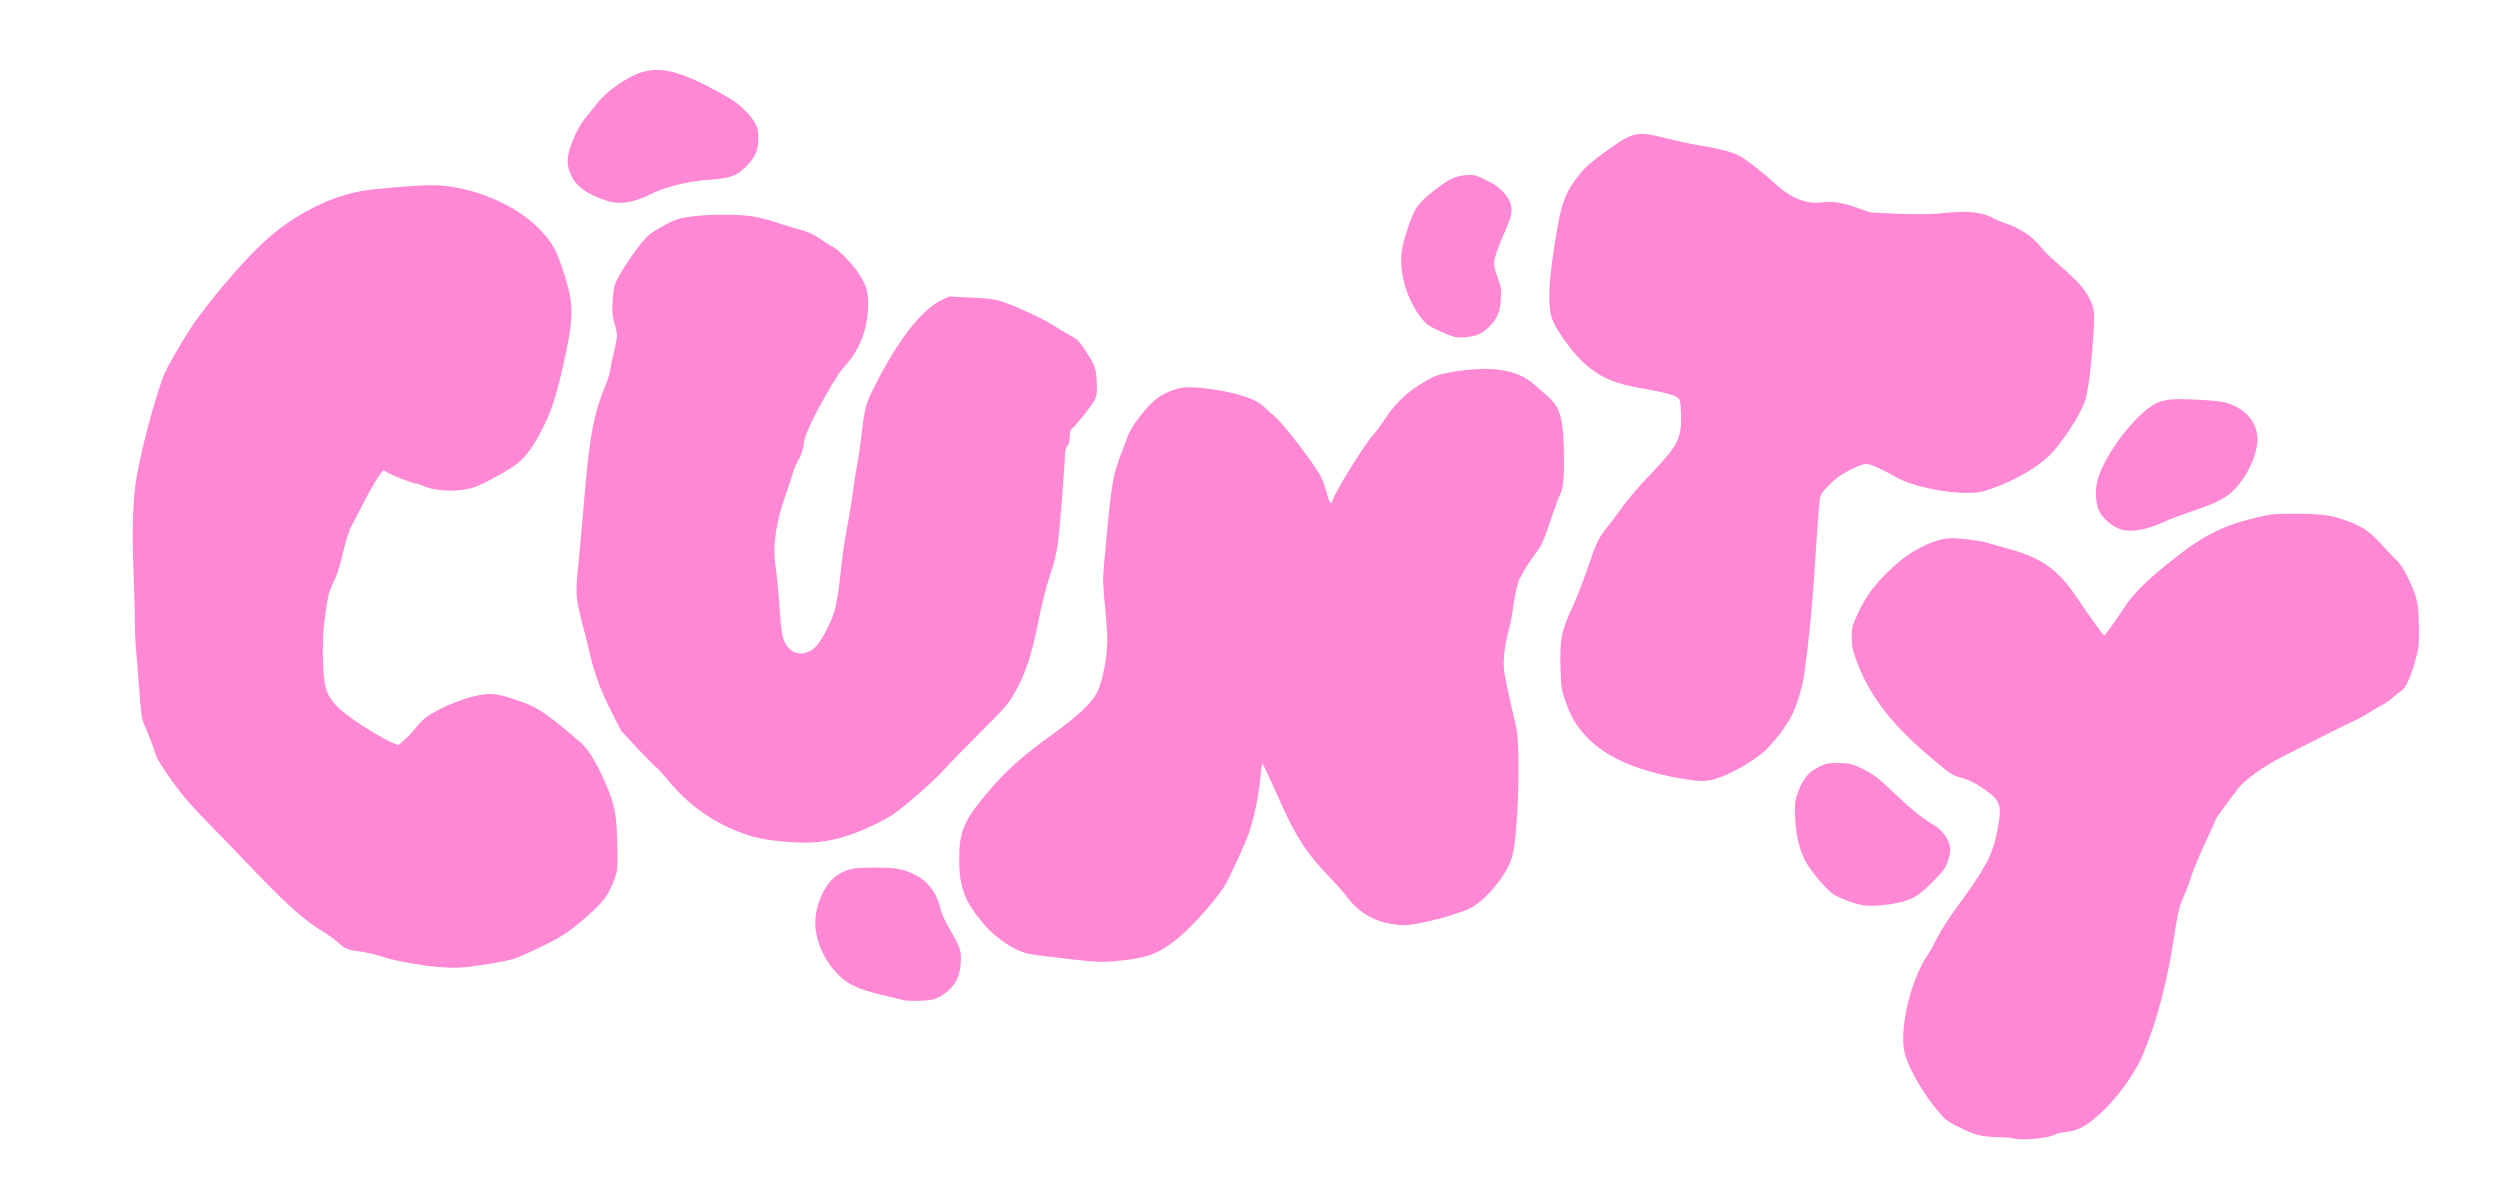
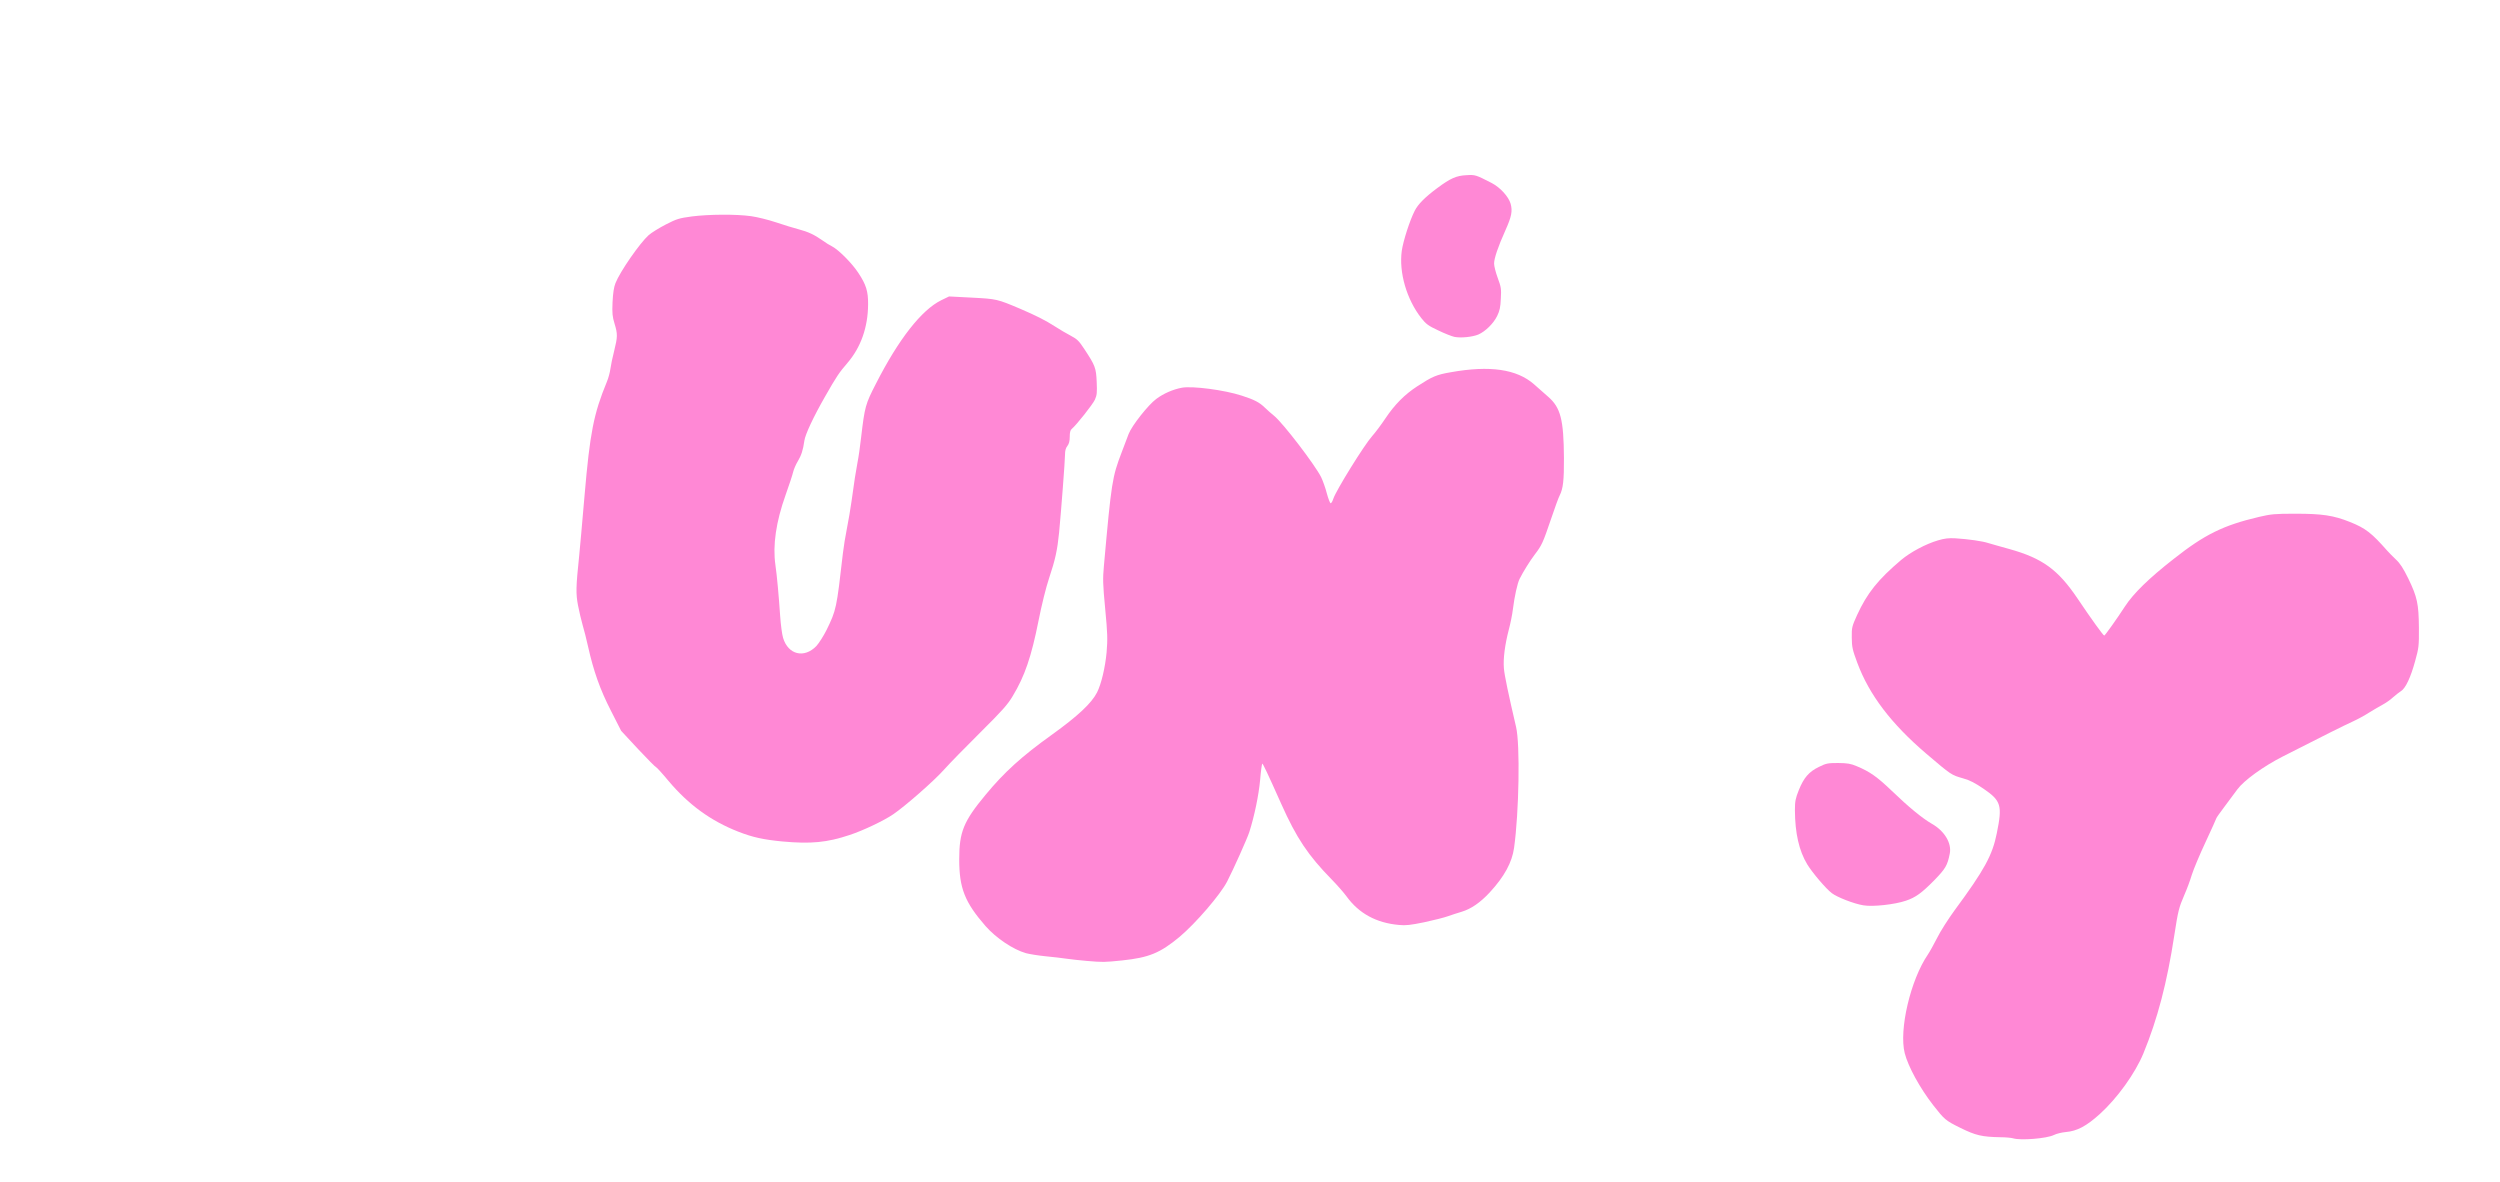
<svg xmlns="http://www.w3.org/2000/svg" version="1.0" width="2115px" height="1000px" viewBox="0 0 2115 1000" preserveAspectRatio="xMidYMid meet">
  <g fill="#ff88d5">
    <path d="M1703 963 c-1.4 -0.4 -6.1 -0.9 -10.5 -0.9 -15.9 -0.3 -21 -1.5 -34.2 -8 -12.5 -6.2 -13.3 -7 -22.8 -19.1 -11.2 -14.4 -21.2 -32.6 -24.1 -44 -5 -19.8 4.9 -62 19.6 -83.5 1.5 -2.2 5 -8.5 7.8 -14 2.7 -5.5 9.4 -16 14.8 -23.4 25.3 -34.3 32 -46.6 35.7 -65.2 4.8 -23.5 3.6 -27.4 -10.9 -37.4 -7.5 -5.1 -11.8 -7.4 -17.6 -9 -10.1 -2.9 -9.8 -2.7 -31.2 -20.9 -29.6 -25.3 -48.2 -49.7 -58.3 -76.8 -4.1 -11.1 -4.6 -13.2 -4.7 -21.3 -0.1 -8.7 0.1 -9.4 4.5 -19.2 8.5 -18.5 17.7 -30 37.3 -46.6 7.9 -6.6 20.7 -13.5 31.3 -16.6 5.4 -1.6 8.9 -2 14.5 -1.7 11.3 0.7 22.9 2.4 27.8 4 2.5 0.7 10.6 3.1 18 5.1 27.9 7.8 41.1 17.4 57.5 41.7 11.5 17.1 22 31.7 22.7 31.5 0.8 -0.3 10.8 -14.3 17.4 -24.5 7.2 -11.1 20.4 -24 41.4 -40.4 26.1 -20.6 41.9 -28.4 72.1 -35.5 10.3 -2.4 13.3 -2.7 30.9 -2.7 22.5 0 32.1 1.4 46.1 7 13.2 5.3 18.2 9.2 31.6 24.4 1.2 1.4 4.4 4.6 7.1 7.2 3.8 3.5 6.3 7.5 10.6 16.2 7.6 15.7 8.8 21.4 9 41.6 0.1 15.7 -0.1 17.1 -3.2 28.3 -3.8 13.9 -8.1 23 -12 25.4 -1.5 0.9 -4.6 3.4 -6.9 5.4 -2.2 2.1 -6.1 4.7 -8.5 6 -2.3 1.2 -7.4 4.2 -11.3 6.6 -3.8 2.5 -10.3 6 -14.5 7.9 -6.8 3.1 -24.5 11.9 -59 29.5 -16.3 8.3 -32.7 20.2 -38.2 27.7 -2.3 3.2 -7.2 9.8 -11 14.8 -3.7 4.9 -6.8 9.3 -6.8 9.7 0 0.4 -4.1 9.3 -9 19.9 -5 10.6 -10.2 23.1 -11.7 27.8 -1.4 4.7 -4.2 12.3 -6.3 17 -4.7 10.8 -5.4 13.9 -8.5 34 -6.2 40.5 -14.2 71 -26.2 100.2 -7 16.9 -22 37.8 -36.9 51.3 -11.3 10.2 -19.2 14.4 -28.7 15.2 -3.4 0.3 -7.9 1.4 -10.1 2.5 -6 3 -28.3 4.8 -34.6 2.8z" />
-     <path d="M765.5 846.4 c-1.1 -0.3 -9.6 -2.4 -18.9 -4.6 -21.8 -5.2 -29.8 -9.1 -39 -18.8 -10.9 -11.6 -17.8 -27.9 -17.9 -42 0 -15.5 7.9 -33.2 18 -40.1 8.4 -5.8 13.4 -6.9 32.1 -6.9 18.6 0 24.3 1 34.3 6 11.3 5.8 18.7 15.8 21.9 30 0.7 3.1 3.7 9.8 7.1 15.5 9.4 16.2 10.2 18.4 9.7 28.5 -0.5 10.7 -3.7 18 -10.4 23.9 -7.9 6.9 -12.4 8.5 -24.4 8.8 -5.8 0.1 -11.4 -0.1 -12.5 -0.3z" />
-     <path d="M369.1 817.9 c-14.2 -1.3 -32.8 -4.6 -43.3 -7.8 -10.5 -3.3 -16.9 -4.7 -24.7 -5.6 -6.6 -0.7 -10 -2.4 -16 -7.9 -2.5 -2.3 -8.3 -6.4 -12.7 -9 -15.3 -9.1 -32 -24.2 -64.4 -58.4 -8.5 -9 -22.3 -23.2 -30.5 -31.5 -8.3 -8.4 -18.4 -19.4 -22.5 -24.5 -9.8 -12.2 -21.8 -29.8 -22.9 -33.7 -1.6 -5.5 -7.9 -22.1 -9.9 -26.1 -2.3 -4.7 -2.8 -8 -4.7 -34 -0.8 -10.9 -1.9 -24.6 -2.5 -30.4 -0.5 -5.7 -0.9 -15.8 -0.9 -22.5 0 -6.6 -0.5 -26.3 -1.2 -43.7 -1.4 -34 -0.4 -61.8 2.7 -79.5 4.6 -26.7 17.9 -75.2 24.3 -88.8 4.8 -10.1 18.1 -32.6 25.5 -42.9 16.7 -23.2 42.5 -53 58.8 -67.8 24.3 -22 54.2 -37.4 82.3 -42.3 11.8 -2 44.2 -4.7 58.5 -4.8 19.8 -0.1 42.2 5.8 63 16.5 17.9 9.2 32.1 21.9 40.6 36.3 3.3 5.6 8.6 20.5 12 33.7 4.1 15.4 3.8 27.9 -1 51.3 -6.7 32.7 -11.9 50.4 -19.1 65 -7.7 15.7 -14.5 25.7 -21.7 31.8 -6.3 5.4 -31.1 19.1 -38.3 21.2 -13.5 4 -32 3.3 -42.6 -1.5 -2.4 -1.1 -5.3 -2 -6.5 -2 -2.3 0 -20.6 -7.2 -24.1 -9.5 -1.2 -0.8 -2.5 -1.5 -2.7 -1.5 -1.7 0 -10.3 13.9 -17.8 28.9 -4.9 9.6 -9.2 17.9 -9.7 18.5 -1.4 1.8 -4.9 13.3 -8.1 26.9 -2 8.4 -4.4 15.5 -7 20.5 -4 7.8 -5.4 14.4 -8 37.2 -1.2 10.1 -1.2 31.4 0 42.6 1.7 15.9 6.7 23.2 24.4 35.8 10.6 7.6 28.1 17.9 33.8 20.1 l4.8 1.8 4.6 -3.8 c2.5 -2.1 6.8 -6.6 9.6 -10.1 2.7 -3.5 7 -7.9 9.6 -9.7 12.1 -8.9 37 -18.5 50.2 -19.4 8.3 -0.6 15 0.9 31.4 6.8 12.9 4.6 21.9 11 49.1 34.3 5.8 5 12.8 16.2 19.6 31.6 9.2 20.6 10.8 29.1 11.2 58.5 0.2 16.8 0 18.4 -2.2 24.5 -5.5 15.1 -9.7 20.5 -27.6 35.8 -12.5 10.7 -19.2 14.8 -39 24.2 -18.3 8.8 -20.5 9.4 -43.3 13 -19.9 3.1 -25 3.3 -41.1 1.9z" />
    <path d="M919 812.9 c-5.2 -0.4 -12.6 -1.3 -16.5 -1.8 -3.8 -0.6 -11.9 -1.5 -18 -2.1 -6 -0.6 -13.5 -1.8 -16.5 -2.6 -10.9 -3.1 -25.2 -12.7 -34.2 -22.9 -17.6 -20.2 -22.3 -32.1 -22.3 -56.5 0 -23.2 3.7 -32.2 22.3 -54.6 15.8 -19.1 30.5 -32.5 56.2 -50.9 21.8 -15.7 33.4 -26.5 38.1 -35.7 3.6 -7.1 6.9 -21.1 8.1 -34 0.9 -11.1 0.8 -15.7 -1.2 -36.7 -2 -20.9 -2.1 -25.5 -1.1 -36.3 6.4 -71.4 7 -75.1 15.1 -96.3 2.3 -6 4.9 -13 5.8 -15.3 2.7 -7.1 16.7 -24.8 23.4 -29.7 6.1 -4.6 14.2 -8.1 21.7 -9.5 8.9 -1.6 35.9 1.9 50.6 6.7 10.6 3.4 15 5.7 19.5 10.1 2.1 2 5.6 5.2 7.8 6.9 7.5 6 34.7 41.6 39.9 52 1.5 3.2 3.7 9.3 4.8 13.7 1.2 4.4 2.6 8.1 3.2 8.3 0.5 0.2 1.6 -1.5 2.3 -3.8 2.3 -7 26.1 -45.4 32.8 -52.9 2.7 -3 7.7 -9.7 11.1 -14.8 8 -12 16.5 -20.5 27.1 -27.4 12.8 -8.3 16.2 -9.8 28.4 -11.9 33.1 -5.9 55.8 -2.6 70.4 10.2 3.7 3.3 9 8 11.9 10.5 10.6 9.2 13.2 19.3 13.4 51.9 0.1 18.9 -0.7 25.9 -3.6 31.6 -0.9 1.6 -4.2 10.7 -7.4 20.2 -6.7 19.7 -7.7 22 -13.6 29.7 -4.1 5.4 -9.8 14.5 -12.9 20.7 -1.9 3.8 -4.3 14.7 -5.7 25.8 -0.5 4.4 -2.1 12.1 -3.4 17 -3.3 12.7 -4.9 24.6 -4.2 32.9 0.5 6.1 3.9 22.1 10.3 49.6 3.5 14.6 2.5 72.5 -1.7 102.3 -1.7 12.3 -8.3 24.4 -20.6 37.7 -8 8.6 -15.8 14 -23.9 16.4 -3.3 1 -8.4 2.6 -11.4 3.7 -3 1.1 -12 3.4 -20 5.1 -11.7 2.4 -15.8 2.9 -21.5 2.3 -19.1 -1.7 -33.8 -9.7 -44.2 -24 -2.4 -3.3 -8.1 -9.8 -12.7 -14.5 -20 -20.4 -29.8 -35.1 -42.7 -64 -11.7 -26.2 -15.4 -33.9 -16 -34 -0.3 0 -1.2 6.1 -1.8 13.6 -1.2 13.2 -4.9 30.9 -9.2 44.4 -1.8 5.5 -13.3 31.2 -18.7 41.7 -5.7 11.1 -26.6 35.4 -40.3 46.9 -16.5 13.7 -25.9 17.5 -48.4 19.9 -15.6 1.6 -16.2 1.6 -30.5 0.4z" />
    <path d="M1576.4 765.9 c-8 -1.3 -22.1 -6.8 -26.7 -10.3 -5 -3.8 -16.4 -17.2 -20.8 -24.4 -6.9 -11.4 -10.3 -26.4 -10.4 -45.7 0 -7.8 0.5 -10 3.3 -17.1 4.2 -10.4 8.5 -15.5 17 -19.6 6.1 -3 7.4 -3.3 16.2 -3.3 7.9 0.1 10.6 0.5 15.8 2.7 11.1 4.6 17.4 9.1 29.7 20.9 14 13.5 25.8 23.2 33.8 27.8 10.8 6.1 17 16.5 15.2 25.3 -2 10.1 -3.6 12.7 -13.3 22.7 -10.5 10.6 -15.5 14.3 -23.8 17.1 -9.3 3.2 -28.1 5.3 -36 3.9z" />
    <path d="M662 711.9 c-16.3 -1.6 -25.1 -3.5 -37.4 -8.3 -23.3 -9.1 -42.2 -22.9 -59.1 -43 -5.3 -6.4 -10.1 -11.6 -10.5 -11.6 -0.5 0 -7.3 -6.9 -15.2 -15.3 l-14.3 -15.4 -8.6 -16.9 c-9.3 -18.1 -14.8 -33.8 -19.4 -54.4 -1.4 -6.2 -3.4 -14.4 -4.6 -18.2 -1.1 -3.9 -2.9 -11.4 -3.9 -16.6 -1.9 -10 -1.8 -15.5 1 -42.2 0.5 -5.2 2.6 -27.9 4.5 -50.5 4.6 -53.5 7.7 -69.3 18.9 -96.5 1.3 -3 2.6 -8 3 -11 0.4 -3 1.8 -9.9 3.2 -15.2 2.9 -11.8 3 -14.1 0.3 -23 -1.8 -5.9 -2.1 -8.7 -1.7 -18.1 0.4 -7.8 1.1 -12.7 2.5 -16.2 3.8 -9.7 20.6 -33.9 28.1 -40.6 2.4 -2.1 8.9 -6.1 14.5 -9 9.2 -4.7 11 -5.3 22.1 -6.8 14.2 -1.8 37.3 -2 50.1 -0.2 5 0.7 14.4 3 21 5.2 6.6 2.2 15.2 4.9 19.2 5.9 8 2.1 13.3 4.6 20.1 9.4 2.6 1.9 6.3 4.2 8.2 5.1 5.4 2.8 16.8 14.2 22.1 22.3 6.7 10.1 8.4 15.7 8.3 26.7 -0.1 19.4 -6.2 36.5 -17.5 49.6 -6.9 8 -9.3 11.5 -18.9 28.4 -9.8 17.1 -16.8 32.1 -17.5 37.3 -1.1 8 -2.6 12.5 -5.6 17.5 -1.6 2.6 -3.3 6.6 -3.9 9 -0.5 2.3 -3.4 11.1 -6.4 19.5 -8.1 22.7 -11 42.6 -8.6 59.2 1.3 8.8 2.9 26.7 4 43 0.5 7.4 1.6 15.8 2.5 18.7 4.3 14.2 17.8 17.5 28.1 6.9 2.2 -2.4 6.1 -8.5 8.7 -13.7 8.2 -16.9 8.4 -17.7 13.8 -64.9 0.6 -5.2 2.1 -14.7 3.4 -21 1.3 -6.3 3 -16.7 3.9 -23 2.5 -18.1 3.4 -23.9 5 -32.5 0.9 -4.4 2.3 -14.1 3.1 -21.5 3.1 -26.1 3.6 -28 12.6 -45.5 19.1 -37.5 38.5 -62.3 55.2 -70.5 l6.6 -3.2 19.3 1 c21 1.1 21.4 1.2 40.8 9.4 13.5 5.8 21.3 9.7 29.7 15.1 3.7 2.4 9.6 5.9 13.1 7.7 5.5 2.9 7 4.4 11.6 11.4 9.1 13.8 9.9 15.8 10.4 27.7 0.4 9 0.2 11.2 -1.5 15 -1.8 4 -15.6 21.4 -19.6 24.8 -1.2 0.9 -1.7 2.9 -1.7 6.6 0 3.7 -0.6 6 -2 7.8 -1.4 1.7 -2 4 -2 7.3 0 5.1 -3.3 48.1 -5 65.9 -1.5 14.9 -3.2 22.9 -8.5 38.7 -2.6 7.8 -6.3 22.7 -8.9 35.9 -6.1 30.6 -11.7 47 -21.8 63.7 -4.3 7.3 -8.8 12.3 -27.3 30.7 -12.2 12.1 -26.2 26.4 -31.1 31.9 -8.4 9.4 -32.5 30.5 -42.6 37.4 -7.8 5.4 -25.7 13.9 -37 17.6 -19.1 6.4 -32.8 7.7 -56.8 5.5z" />
-     <path d="M1421.4 658.5 c-39.6 -6.9 -66.9 -19.8 -82.8 -39.1 -6.8 -8.2 -10.6 -15.4 -14.7 -27.5 -3 -8.7 -3.2 -10.6 -3.7 -26.4 -0.7 -25.2 0.6 -31.7 10.8 -53.5 3.1 -6.9 8.6 -20.8 12 -31 7.5 -22.1 9.3 -26 17.4 -35.9 3.3 -4.2 9.2 -12 12.9 -17.3 3.8 -5.3 13.8 -17 22.4 -25.9 23.6 -24.7 26.7 -30.6 26.5 -49.5 -0.1 -6.1 -0.6 -12.2 -1.1 -13.7 -1.4 -3.6 -8.7 -6 -29.3 -9.6 -20.5 -3.5 -31.2 -7.1 -41.7 -14.1 -9.2 -6 -16.7 -13.6 -25.3 -25.5 -10.4 -14.3 -13.1 -20.3 -13.8 -30.4 -0.9 -12.4 0.3 -27.5 4.4 -53.8 5.2 -33.3 8.3 -41.9 20.8 -57.7 4.8 -6 9.3 -10 19.8 -17.7 25.7 -18.8 28.4 -19.4 53.3 -13 8.7 2.3 21.5 5 28.5 6.1 15.6 2.5 27.2 5.5 32.6 8.2 6 3 20.7 14.4 31.1 24 13.6 12.5 26.7 17.8 40 16 8.9 -1.1 17.7 0.2 30 4.7 l11 3.9 23 1 c12.7 0.5 26.6 0.5 31 0.1 20.5 -2 28.9 -2.2 37.3 -0.6 4.5 0.9 9.5 2.5 11 3.5 1.5 1.1 6.3 3.2 10.7 4.7 13.4 4.4 23.5 11.2 31.3 20.8 2.6 3.3 8.1 8.7 12.2 12.2 4.1 3.4 11.4 10 16.1 14.6 9.7 9.5 15.3 19.1 16.4 28.1 0.8 6.9 -2 44.7 -4.7 61.3 -1.8 11.4 -2.6 14.1 -6.9 22.8 -5 9.8 -14.2 23.5 -22.7 33.5 -9.8 11.6 -32.2 24.9 -54 32.2 -7.7 2.6 -10.5 3 -19.5 3 -19.7 0 -46.6 -5.9 -59.2 -13.1 -13.1 -7.4 -21.5 -11.2 -25.5 -11.3 -2.8 0 -6.6 1.3 -13.7 4.9 -7.7 3.9 -11.4 6.5 -17.4 12.4 -6.6 6.6 -7.7 8.2 -8.3 12.1 -0.8 5.7 -3.1 37 -5.1 69 -1.4 23.1 -4.7 55.2 -8.1 79.3 -1.5 10.9 -6.4 26.9 -10.9 35.6 -4 8 -14.6 21.9 -21.4 28.4 -9.9 9.3 -29.8 20.7 -42.7 24.6 -8.7 2.6 -13.3 2.5 -30 -0.4z" />
-     <path d="M1795 448.1 c-8.4 -2.6 -16.4 -9.5 -19.6 -16.8 -2.5 -5.9 -3 -17.8 -1 -24.8 6.5 -23 32.7 -57.1 50.4 -65.7 2.4 -1.1 7.4 -2.4 11.1 -2.8 9.5 -1 39.5 0.6 46.5 2.5 15.7 4.2 26.1 15 27.3 28.4 1.2 14.1 -8.7 35.7 -21.8 47.5 -6.6 5.9 -15.5 10.2 -34.4 16.4 -8.2 2.8 -19 6.9 -24 9.2 -13 6.1 -26.7 8.5 -34.5 6.1z" />
    <path d="M1230.4 285 c-2.2 -0.5 -8.4 -2.9 -13.7 -5.5 -8.4 -3.9 -10.3 -5.4 -14.2 -10.3 -12.5 -15.9 -19.1 -38.7 -16.6 -57 1.2 -8.4 6.8 -25.8 11 -34 2.8 -5.5 8.7 -11.4 18.9 -19 11.3 -8.4 16.3 -10.6 24.8 -11 7.5 -0.4 7.7 -0.4 21.5 6.7 7.1 3.7 14.2 11.5 15.9 17.5 1.7 6.2 0.8 10.8 -4.4 22.4 -6.3 14 -9.6 23.8 -9.6 28.2 0 2.1 1.4 7.6 3.1 12.2 2.8 7.6 3.1 9.1 2.6 17.5 -0.3 7.3 -1 10.3 -3.1 14.6 -3.1 6.4 -10 13.1 -15.9 15.7 -5.1 2.1 -14.7 3.1 -20.3 2z" />
-     <path d="M512.5 169.6 c-16.5 -5.8 -24.3 -11.3 -29.1 -20.8 -3.9 -7.6 -4.1 -14.8 -0.9 -24.3 3.5 -10.6 8.7 -20.2 14.4 -26.8 2.5 -3 6.6 -8 9 -11.2 2.4 -3.2 8.3 -8.6 13 -12.1 30.1 -22.3 46.9 -20.8 98.6 8.9 8.2 4.8 18 14.4 21.5 21.3 2.1 4 2.5 6.3 2.5 12.9 0 10 -2.5 15.6 -10.5 23.6 -7.7 7.7 -13.5 9.8 -31 11 -17.1 1.1 -37 5.9 -48.5 11.7 -15.9 8 -27.8 9.7 -39 5.8z" />
  </g>
</svg>